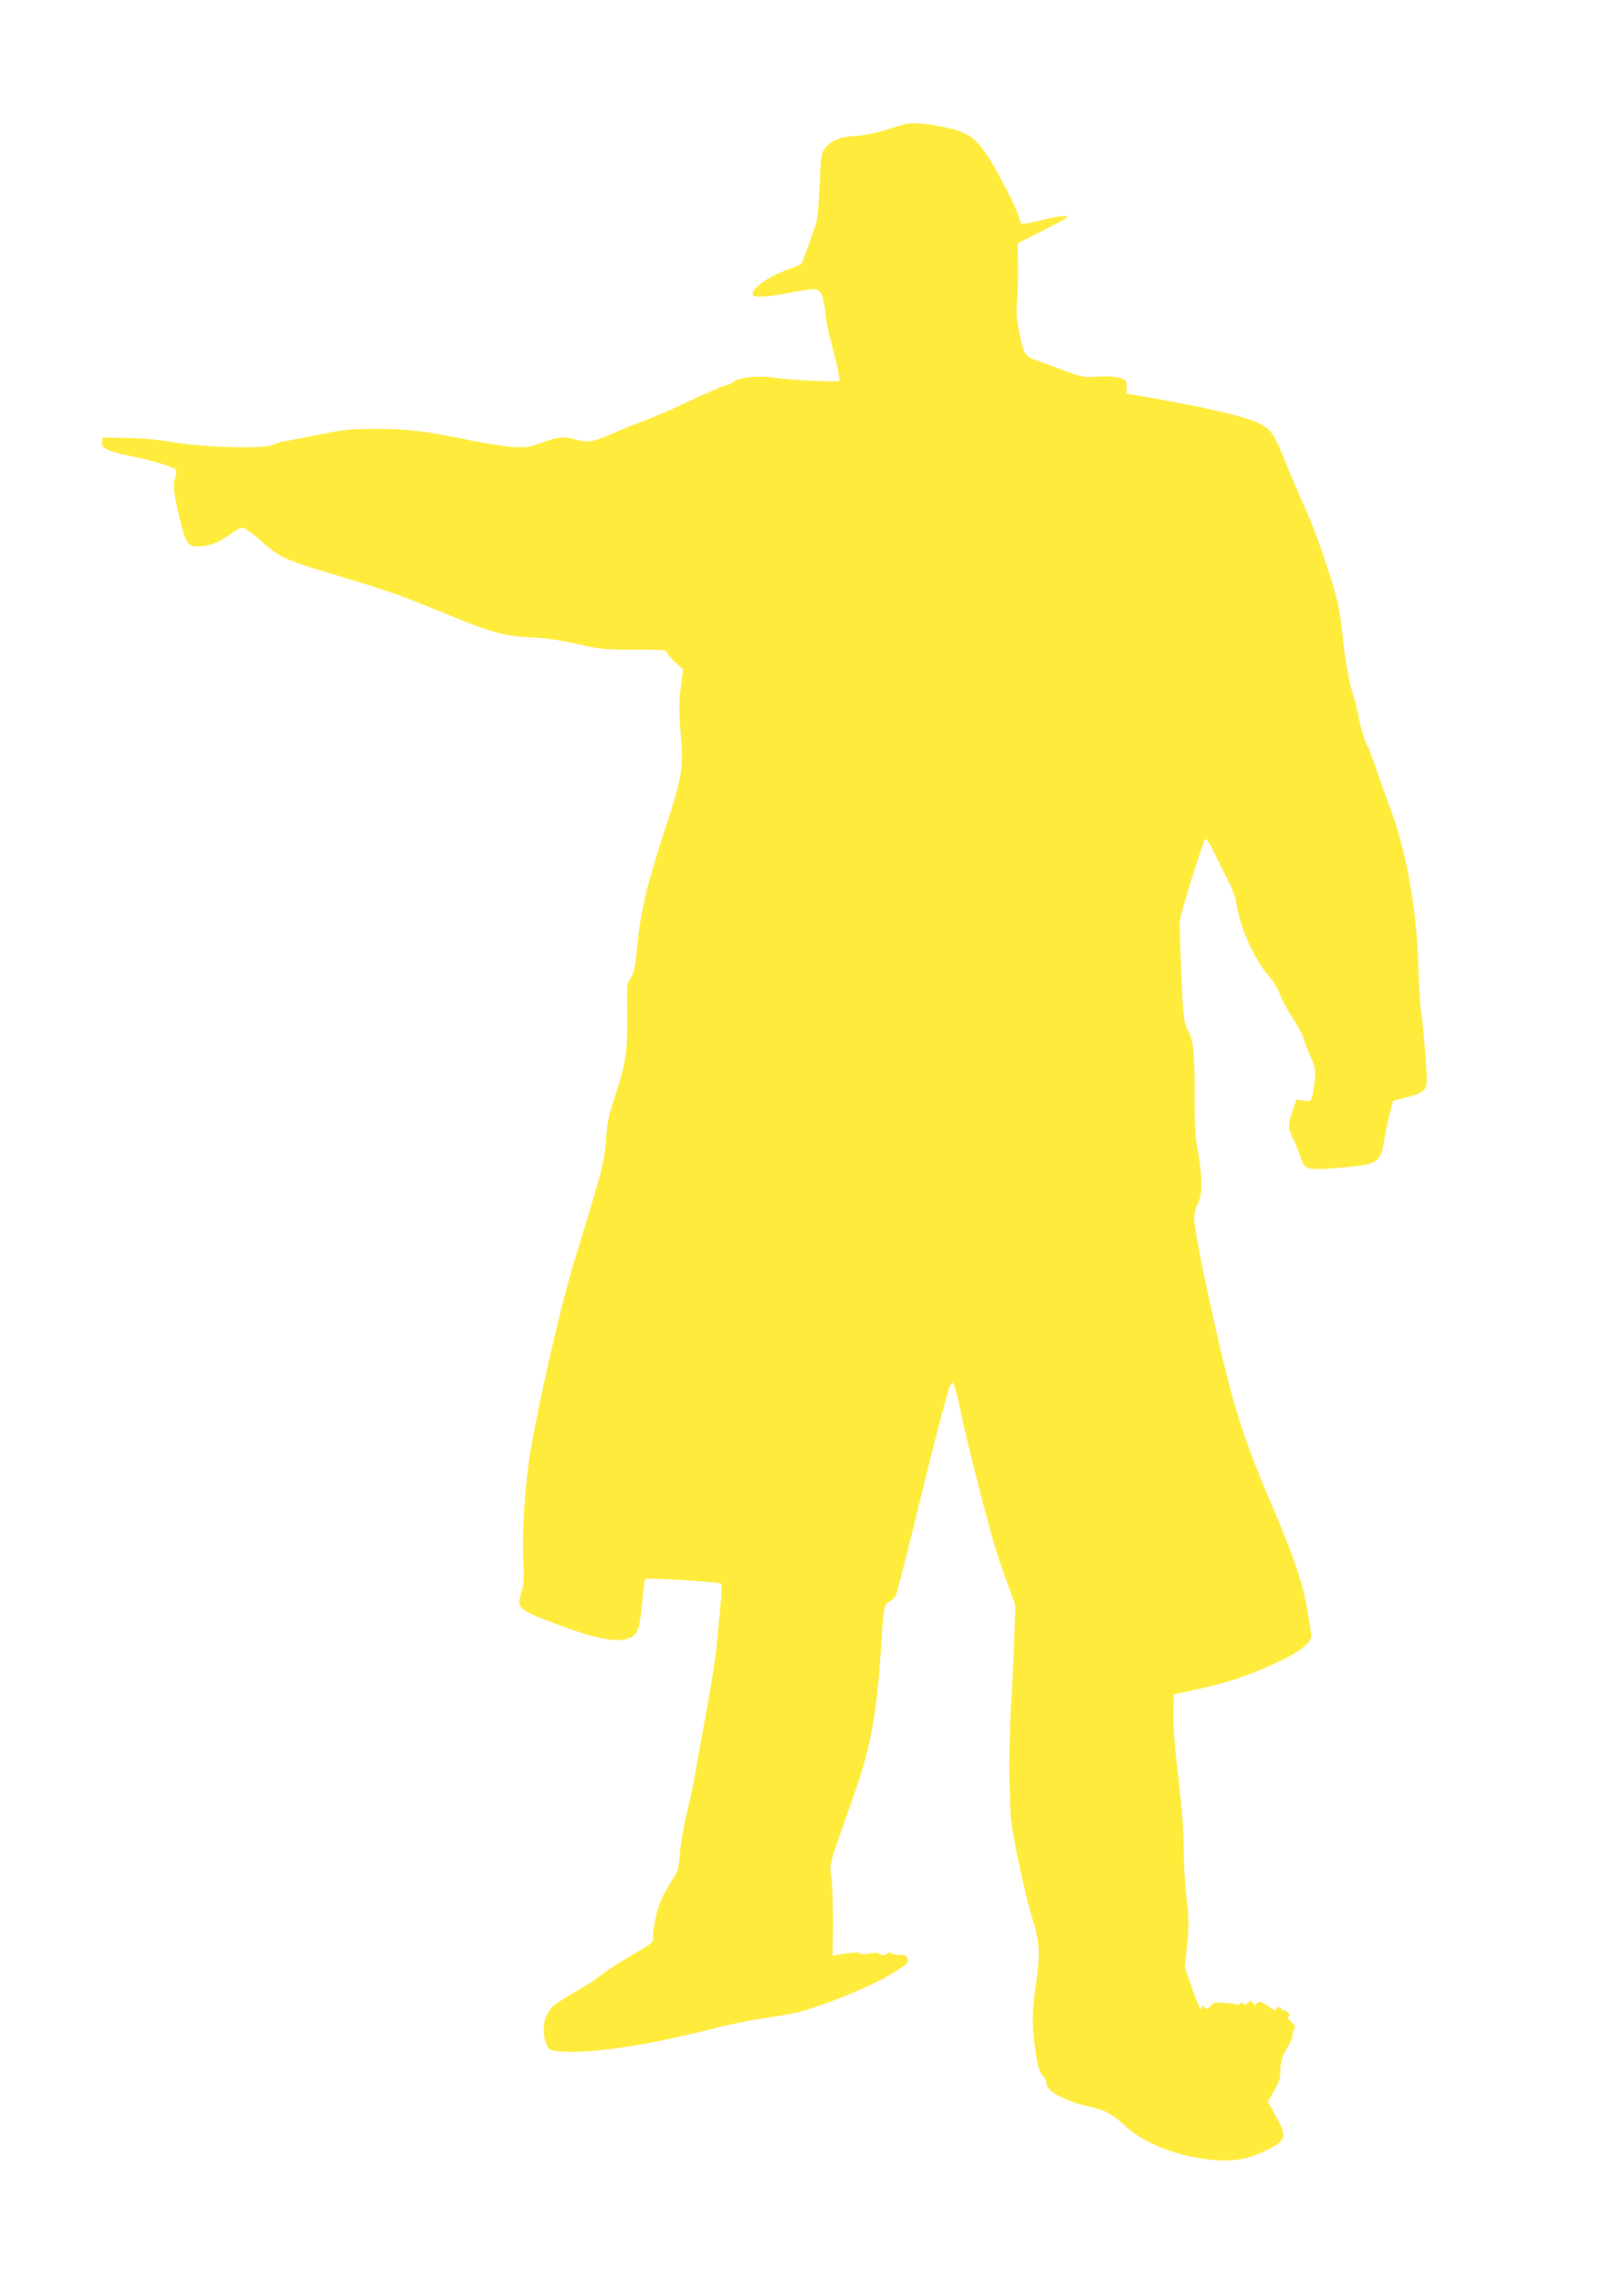
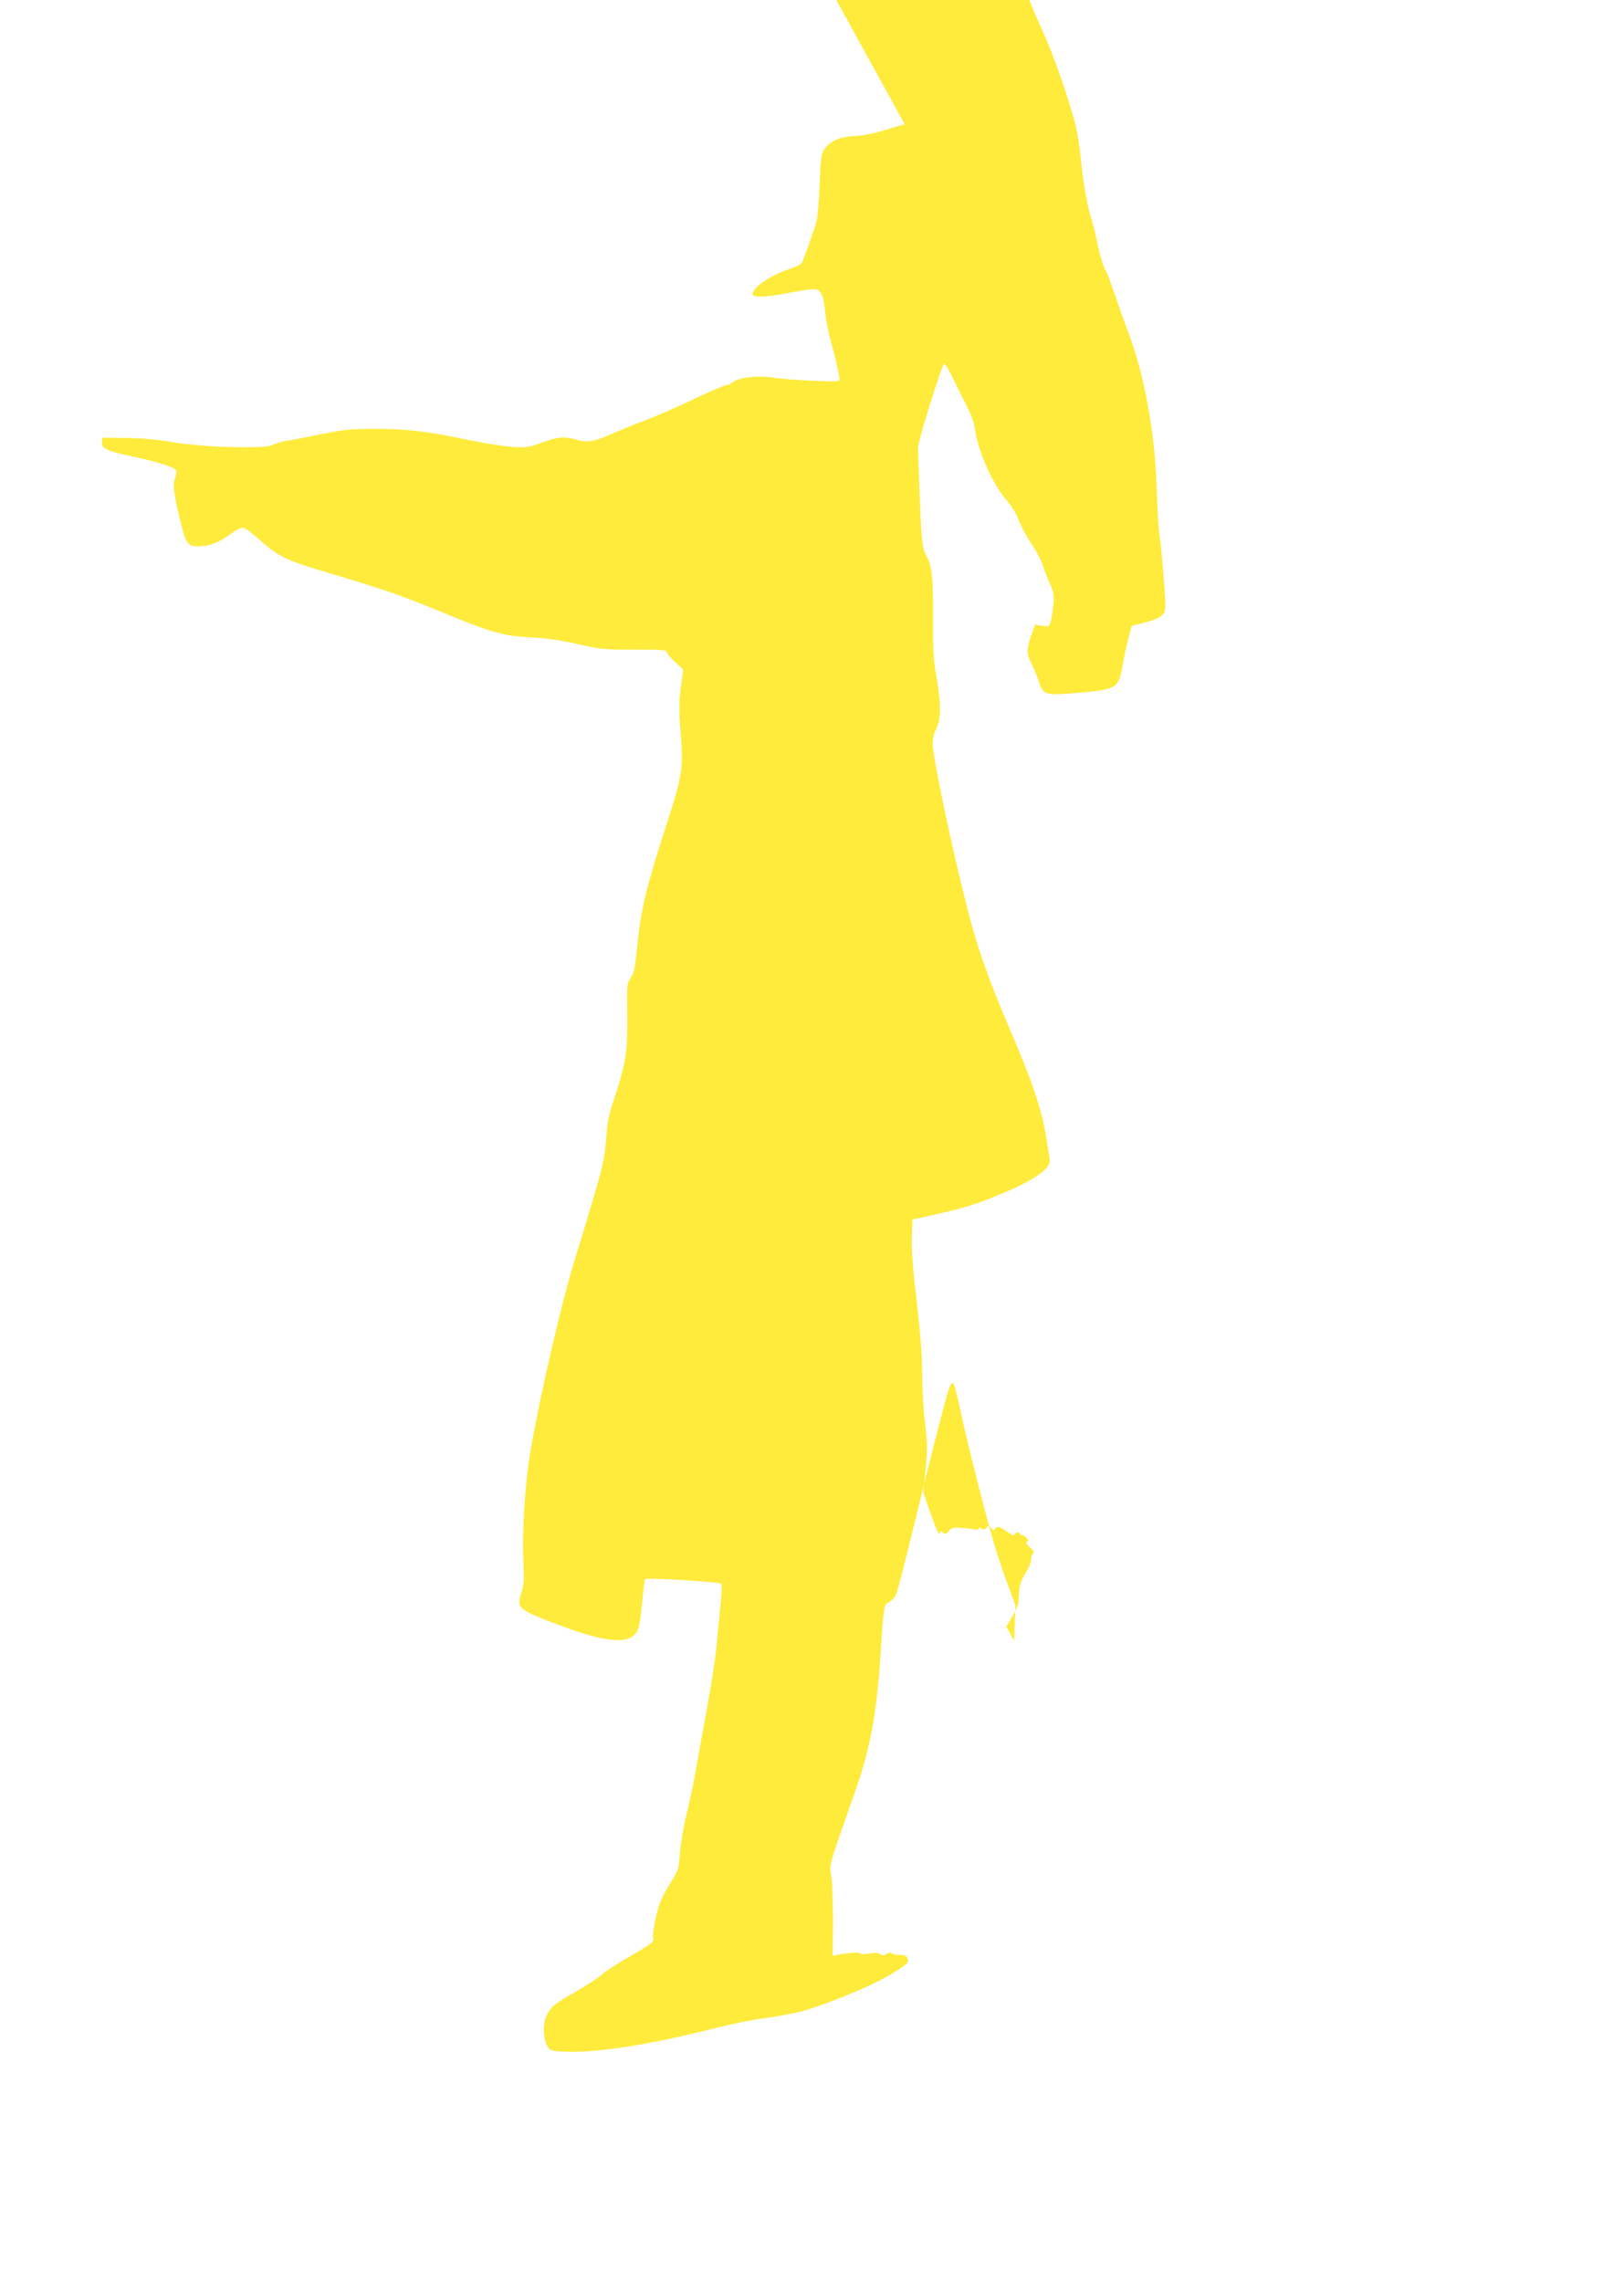
<svg xmlns="http://www.w3.org/2000/svg" version="1.0" width="911pt" height="1280pt" viewBox="0 0 911 1280" preserveAspectRatio="xMidYMid meet">
  <g transform="translate(0,1280) scale(0.1,-0.1)" fill="#ffeb3b" stroke="none">
-     <path d="M5075 12103 c-11 -3 -63 -18 -115 -34 -58 -18 -123 -30 -165 -32 -79 -3 -136 -27 -169 -71 -18 -24 -22 -48 -28 -199 -4 -95 -12 -188 -17 -207 -18 -62 -76 -225 -84 -237 -4 -6 -31 -19 -60 -29 -118 -38 -226 -113 -214 -148 5 -15 75 -13 177 6 173 33 186 33 205 4 10 -14 20 -60 24 -108 5 -46 18 -114 29 -153 23 -81 52 -204 52 -224 0 -12 -24 -13 -147 -7 -82 3 -183 11 -225 18 -87 13 -198 0 -227 -26 -10 -9 -26 -16 -35 -16 -10 0 -93 -36 -185 -79 -91 -44 -211 -96 -266 -117 -55 -20 -138 -54 -185 -74 -111 -50 -143 -55 -213 -35 -64 18 -97 15 -202 -23 -61 -22 -80 -24 -155 -19 -47 4 -149 20 -228 36 -248 52 -355 65 -532 65 -146 0 -182 -4 -315 -31 -82 -17 -170 -34 -194 -37 -24 -4 -57 -14 -74 -23 -46 -23 -404 -12 -567 18 -75 13 -161 21 -250 22 l-135 2 -3 -26 c-4 -34 29 -50 168 -79 138 -29 241 -61 248 -79 3 -7 0 -29 -7 -47 -13 -37 -6 -88 35 -254 29 -118 42 -131 122 -123 56 5 94 23 171 78 19 14 42 25 52 25 10 0 46 -25 79 -54 122 -109 153 -125 390 -196 353 -106 403 -123 700 -245 231 -95 303 -114 455 -121 80 -4 164 -16 255 -37 125 -29 148 -32 318 -31 146 0 182 -2 182 -13 0 -7 21 -33 46 -56 l46 -43 -13 -102 c-10 -81 -11 -133 -1 -250 17 -209 11 -242 -94 -564 -96 -296 -130 -439 -148 -623 -13 -132 -19 -165 -37 -189 -18 -24 -22 -42 -21 -115 2 -228 0 -272 -13 -349 -8 -46 -33 -138 -56 -204 -34 -101 -42 -139 -49 -237 -7 -98 -17 -148 -68 -321 -33 -113 -76 -254 -95 -315 -78 -241 -206 -792 -262 -1120 -30 -176 -48 -465 -39 -617 5 -96 3 -126 -11 -171 -28 -90 -23 -95 213 -184 270 -101 397 -110 438 -30 9 16 20 83 26 155 6 70 14 130 17 134 8 9 418 -16 428 -26 3 -3 1 -61 -6 -129 -7 -67 -17 -169 -22 -227 -5 -58 -31 -224 -58 -370 -27 -146 -55 -299 -61 -340 -7 -41 -27 -137 -45 -212 -19 -75 -37 -180 -41 -233 -6 -90 -10 -100 -47 -158 -22 -34 -49 -82 -59 -107 -25 -58 -51 -185 -44 -214 5 -19 -10 -31 -128 -99 -73 -42 -146 -90 -162 -105 -16 -16 -81 -58 -145 -95 -122 -70 -137 -82 -163 -134 -29 -59 -15 -172 24 -193 10 -6 64 -10 119 -10 177 0 449 44 771 125 96 25 225 52 285 60 217 32 258 43 460 122 139 56 229 99 307 149 60 39 67 46 59 66 -6 18 -15 22 -42 21 -19 0 -39 3 -46 9 -7 6 -19 5 -31 -3 -16 -10 -24 -10 -35 -1 -10 8 -28 9 -61 3 -28 -5 -49 -5 -52 1 -5 8 -55 5 -126 -8 l-27 -5 2 183 c0 101 -4 216 -9 256 -11 81 -22 43 135 488 83 237 120 439 141 769 17 269 18 274 47 288 13 6 30 22 37 36 8 15 53 188 101 386 90 372 174 700 197 770 7 22 18 39 23 38 6 -1 22 -60 37 -130 35 -173 162 -672 204 -805 18 -59 51 -154 72 -210 l38 -103 -7 -200 c-4 -110 -12 -285 -19 -388 -6 -104 -10 -286 -7 -405 4 -210 6 -224 50 -442 26 -124 60 -268 77 -320 43 -135 46 -196 20 -380 -23 -163 -22 -235 4 -400 9 -58 19 -86 34 -101 12 -11 22 -30 22 -43 0 -12 10 -32 23 -43 32 -30 131 -72 210 -89 88 -18 141 -45 202 -104 89 -86 244 -156 414 -185 163 -29 269 -17 392 46 105 53 110 71 45 190 l-44 81 34 56 c19 31 34 70 35 86 1 79 8 107 39 157 18 29 32 65 32 79 0 14 5 28 11 32 7 4 1 17 -18 33 -21 19 -26 29 -17 32 10 4 9 9 -4 24 -9 10 -21 16 -25 13 -5 -3 -9 0 -9 5 0 15 -27 14 -32 -1 -3 -8 -17 -2 -40 15 -38 29 -64 34 -71 15 -3 -9 -9 -8 -19 5 -13 17 -15 17 -27 3 -10 -12 -17 -13 -26 -6 -9 8 -15 8 -20 0 -3 -6 -10 -8 -14 -6 -4 3 -36 8 -70 10 -56 5 -65 3 -81 -16 -15 -19 -20 -20 -34 -9 -13 11 -16 11 -16 0 0 -29 -19 11 -56 116 l-38 111 13 124 c11 108 11 143 -3 262 -9 75 -16 201 -16 279 0 96 -10 227 -30 399 -21 172 -30 290 -28 360 l3 105 80 17 c195 44 248 59 360 103 232 91 342 164 330 218 -2 12 -9 56 -15 97 -24 165 -75 322 -207 630 -122 284 -185 463 -241 685 -85 333 -189 826 -193 915 -1 30 5 58 19 85 28 52 29 140 2 295 -17 95 -20 154 -19 335 1 228 -6 293 -41 351 -12 22 -20 62 -24 125 -6 81 -17 377 -19 476 -1 31 129 449 145 467 4 5 26 -28 48 -75 22 -46 58 -118 79 -159 23 -43 42 -95 46 -125 16 -126 102 -320 181 -408 25 -28 52 -73 65 -107 11 -32 43 -91 70 -131 27 -39 55 -93 63 -118 8 -25 26 -73 41 -106 24 -53 26 -68 20 -129 -4 -38 -11 -79 -16 -92 -8 -22 -13 -24 -48 -18 l-38 6 -22 -63 c-27 -80 -26 -99 3 -157 13 -26 31 -71 41 -100 24 -75 34 -78 213 -63 228 20 234 23 258 163 8 46 22 112 32 148 l17 65 70 18 c101 26 120 43 119 103 -1 70 -23 329 -34 394 -4 30 -11 150 -15 265 -9 306 -70 636 -160 870 -15 39 -47 128 -71 199 -24 70 -47 133 -52 140 -13 16 -39 101 -52 171 -6 33 -20 87 -30 120 -25 80 -47 206 -60 341 -6 61 -19 147 -30 190 -37 144 -119 380 -175 505 -31 68 -79 180 -107 249 -68 170 -81 192 -141 228 -68 40 -293 94 -659 157 l-98 17 0 39 c0 37 -2 39 -42 50 -25 7 -76 9 -122 6 -74 -5 -87 -3 -175 30 -53 20 -125 46 -161 59 -73 26 -76 30 -105 175 -13 63 -15 103 -10 159 4 41 7 131 6 200 l-2 125 148 75 c129 65 144 75 117 78 -17 2 -77 -9 -133 -23 -56 -14 -106 -23 -110 -20 -5 2 -13 24 -19 47 -12 46 -123 261 -174 337 -73 109 -123 138 -285 166 -84 15 -139 17 -178 8z" />
+     <path d="M5075 12103 c-11 -3 -63 -18 -115 -34 -58 -18 -123 -30 -165 -32 -79 -3 -136 -27 -169 -71 -18 -24 -22 -48 -28 -199 -4 -95 -12 -188 -17 -207 -18 -62 -76 -225 -84 -237 -4 -6 -31 -19 -60 -29 -118 -38 -226 -113 -214 -148 5 -15 75 -13 177 6 173 33 186 33 205 4 10 -14 20 -60 24 -108 5 -46 18 -114 29 -153 23 -81 52 -204 52 -224 0 -12 -24 -13 -147 -7 -82 3 -183 11 -225 18 -87 13 -198 0 -227 -26 -10 -9 -26 -16 -35 -16 -10 0 -93 -36 -185 -79 -91 -44 -211 -96 -266 -117 -55 -20 -138 -54 -185 -74 -111 -50 -143 -55 -213 -35 -64 18 -97 15 -202 -23 -61 -22 -80 -24 -155 -19 -47 4 -149 20 -228 36 -248 52 -355 65 -532 65 -146 0 -182 -4 -315 -31 -82 -17 -170 -34 -194 -37 -24 -4 -57 -14 -74 -23 -46 -23 -404 -12 -567 18 -75 13 -161 21 -250 22 l-135 2 -3 -26 c-4 -34 29 -50 168 -79 138 -29 241 -61 248 -79 3 -7 0 -29 -7 -47 -13 -37 -6 -88 35 -254 29 -118 42 -131 122 -123 56 5 94 23 171 78 19 14 42 25 52 25 10 0 46 -25 79 -54 122 -109 153 -125 390 -196 353 -106 403 -123 700 -245 231 -95 303 -114 455 -121 80 -4 164 -16 255 -37 125 -29 148 -32 318 -31 146 0 182 -2 182 -13 0 -7 21 -33 46 -56 l46 -43 -13 -102 c-10 -81 -11 -133 -1 -250 17 -209 11 -242 -94 -564 -96 -296 -130 -439 -148 -623 -13 -132 -19 -165 -37 -189 -18 -24 -22 -42 -21 -115 2 -228 0 -272 -13 -349 -8 -46 -33 -138 -56 -204 -34 -101 -42 -139 -49 -237 -7 -98 -17 -148 -68 -321 -33 -113 -76 -254 -95 -315 -78 -241 -206 -792 -262 -1120 -30 -176 -48 -465 -39 -617 5 -96 3 -126 -11 -171 -28 -90 -23 -95 213 -184 270 -101 397 -110 438 -30 9 16 20 83 26 155 6 70 14 130 17 134 8 9 418 -16 428 -26 3 -3 1 -61 -6 -129 -7 -67 -17 -169 -22 -227 -5 -58 -31 -224 -58 -370 -27 -146 -55 -299 -61 -340 -7 -41 -27 -137 -45 -212 -19 -75 -37 -180 -41 -233 -6 -90 -10 -100 -47 -158 -22 -34 -49 -82 -59 -107 -25 -58 -51 -185 -44 -214 5 -19 -10 -31 -128 -99 -73 -42 -146 -90 -162 -105 -16 -16 -81 -58 -145 -95 -122 -70 -137 -82 -163 -134 -29 -59 -15 -172 24 -193 10 -6 64 -10 119 -10 177 0 449 44 771 125 96 25 225 52 285 60 217 32 258 43 460 122 139 56 229 99 307 149 60 39 67 46 59 66 -6 18 -15 22 -42 21 -19 0 -39 3 -46 9 -7 6 -19 5 -31 -3 -16 -10 -24 -10 -35 -1 -10 8 -28 9 -61 3 -28 -5 -49 -5 -52 1 -5 8 -55 5 -126 -8 l-27 -5 2 183 c0 101 -4 216 -9 256 -11 81 -22 43 135 488 83 237 120 439 141 769 17 269 18 274 47 288 13 6 30 22 37 36 8 15 53 188 101 386 90 372 174 700 197 770 7 22 18 39 23 38 6 -1 22 -60 37 -130 35 -173 162 -672 204 -805 18 -59 51 -154 72 -210 l38 -103 -7 -200 l-44 81 34 56 c19 31 34 70 35 86 1 79 8 107 39 157 18 29 32 65 32 79 0 14 5 28 11 32 7 4 1 17 -18 33 -21 19 -26 29 -17 32 10 4 9 9 -4 24 -9 10 -21 16 -25 13 -5 -3 -9 0 -9 5 0 15 -27 14 -32 -1 -3 -8 -17 -2 -40 15 -38 29 -64 34 -71 15 -3 -9 -9 -8 -19 5 -13 17 -15 17 -27 3 -10 -12 -17 -13 -26 -6 -9 8 -15 8 -20 0 -3 -6 -10 -8 -14 -6 -4 3 -36 8 -70 10 -56 5 -65 3 -81 -16 -15 -19 -20 -20 -34 -9 -13 11 -16 11 -16 0 0 -29 -19 11 -56 116 l-38 111 13 124 c11 108 11 143 -3 262 -9 75 -16 201 -16 279 0 96 -10 227 -30 399 -21 172 -30 290 -28 360 l3 105 80 17 c195 44 248 59 360 103 232 91 342 164 330 218 -2 12 -9 56 -15 97 -24 165 -75 322 -207 630 -122 284 -185 463 -241 685 -85 333 -189 826 -193 915 -1 30 5 58 19 85 28 52 29 140 2 295 -17 95 -20 154 -19 335 1 228 -6 293 -41 351 -12 22 -20 62 -24 125 -6 81 -17 377 -19 476 -1 31 129 449 145 467 4 5 26 -28 48 -75 22 -46 58 -118 79 -159 23 -43 42 -95 46 -125 16 -126 102 -320 181 -408 25 -28 52 -73 65 -107 11 -32 43 -91 70 -131 27 -39 55 -93 63 -118 8 -25 26 -73 41 -106 24 -53 26 -68 20 -129 -4 -38 -11 -79 -16 -92 -8 -22 -13 -24 -48 -18 l-38 6 -22 -63 c-27 -80 -26 -99 3 -157 13 -26 31 -71 41 -100 24 -75 34 -78 213 -63 228 20 234 23 258 163 8 46 22 112 32 148 l17 65 70 18 c101 26 120 43 119 103 -1 70 -23 329 -34 394 -4 30 -11 150 -15 265 -9 306 -70 636 -160 870 -15 39 -47 128 -71 199 -24 70 -47 133 -52 140 -13 16 -39 101 -52 171 -6 33 -20 87 -30 120 -25 80 -47 206 -60 341 -6 61 -19 147 -30 190 -37 144 -119 380 -175 505 -31 68 -79 180 -107 249 -68 170 -81 192 -141 228 -68 40 -293 94 -659 157 l-98 17 0 39 c0 37 -2 39 -42 50 -25 7 -76 9 -122 6 -74 -5 -87 -3 -175 30 -53 20 -125 46 -161 59 -73 26 -76 30 -105 175 -13 63 -15 103 -10 159 4 41 7 131 6 200 l-2 125 148 75 c129 65 144 75 117 78 -17 2 -77 -9 -133 -23 -56 -14 -106 -23 -110 -20 -5 2 -13 24 -19 47 -12 46 -123 261 -174 337 -73 109 -123 138 -285 166 -84 15 -139 17 -178 8z" />
  </g>
</svg>